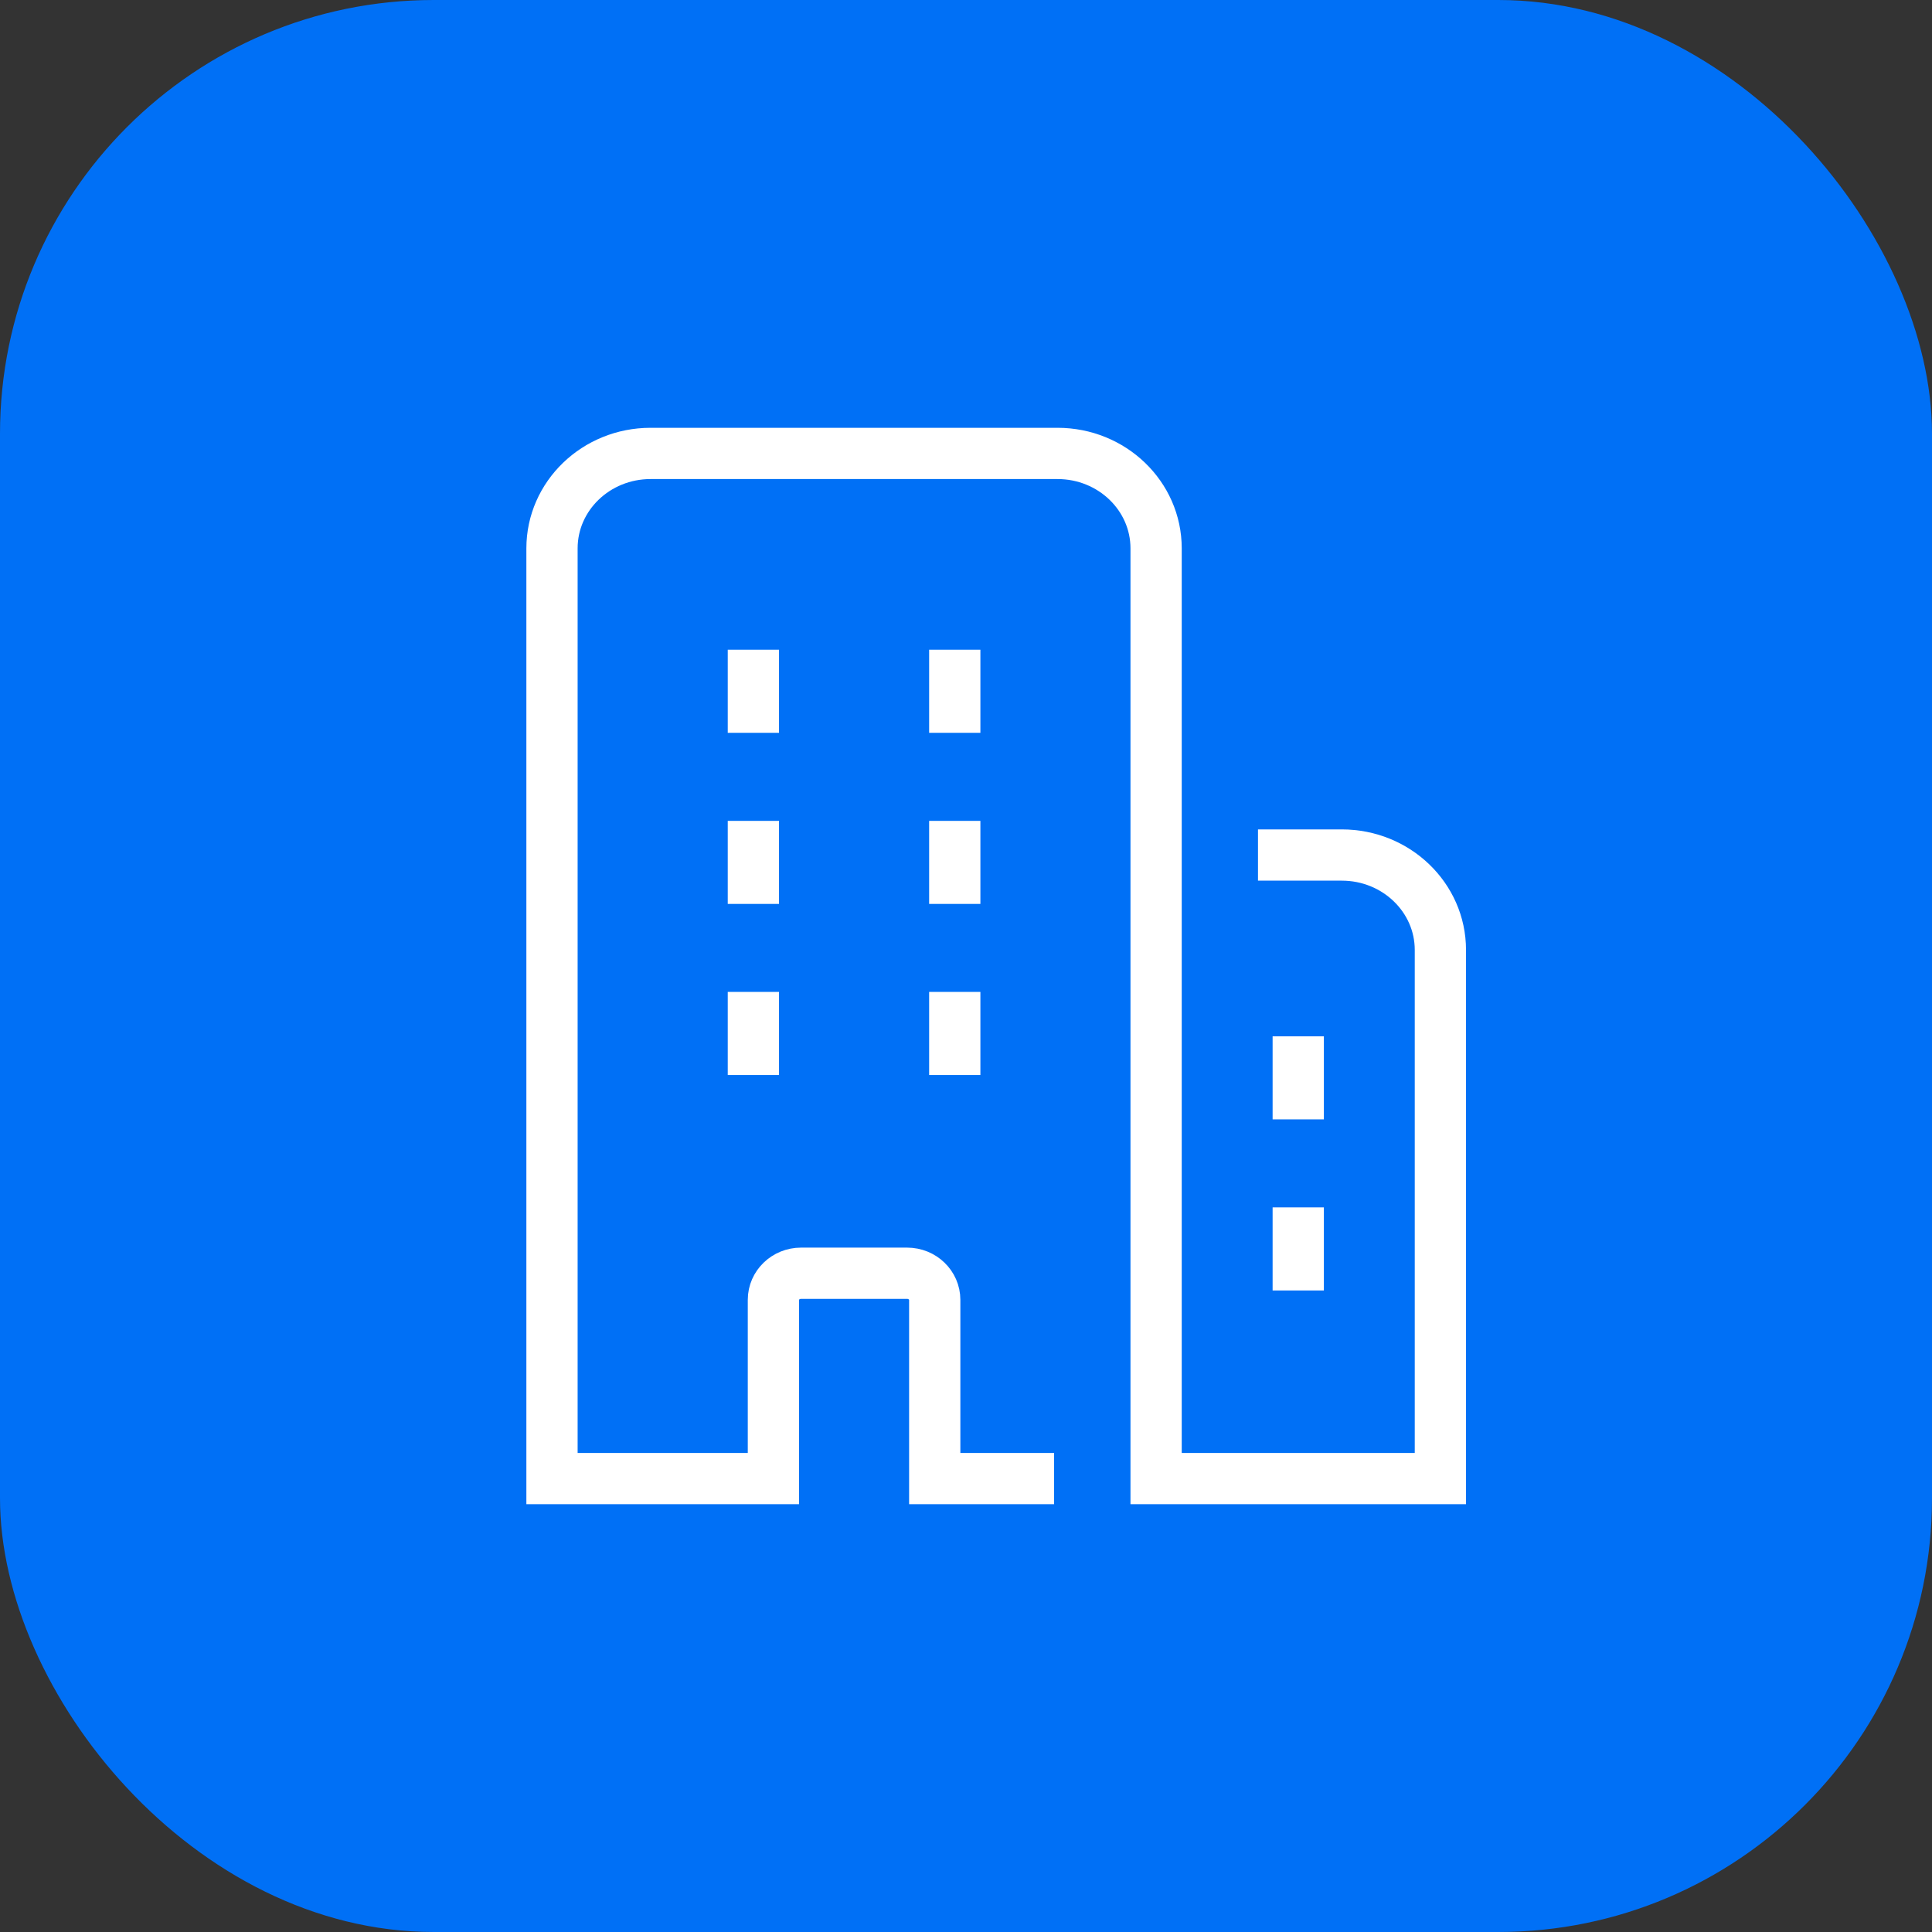
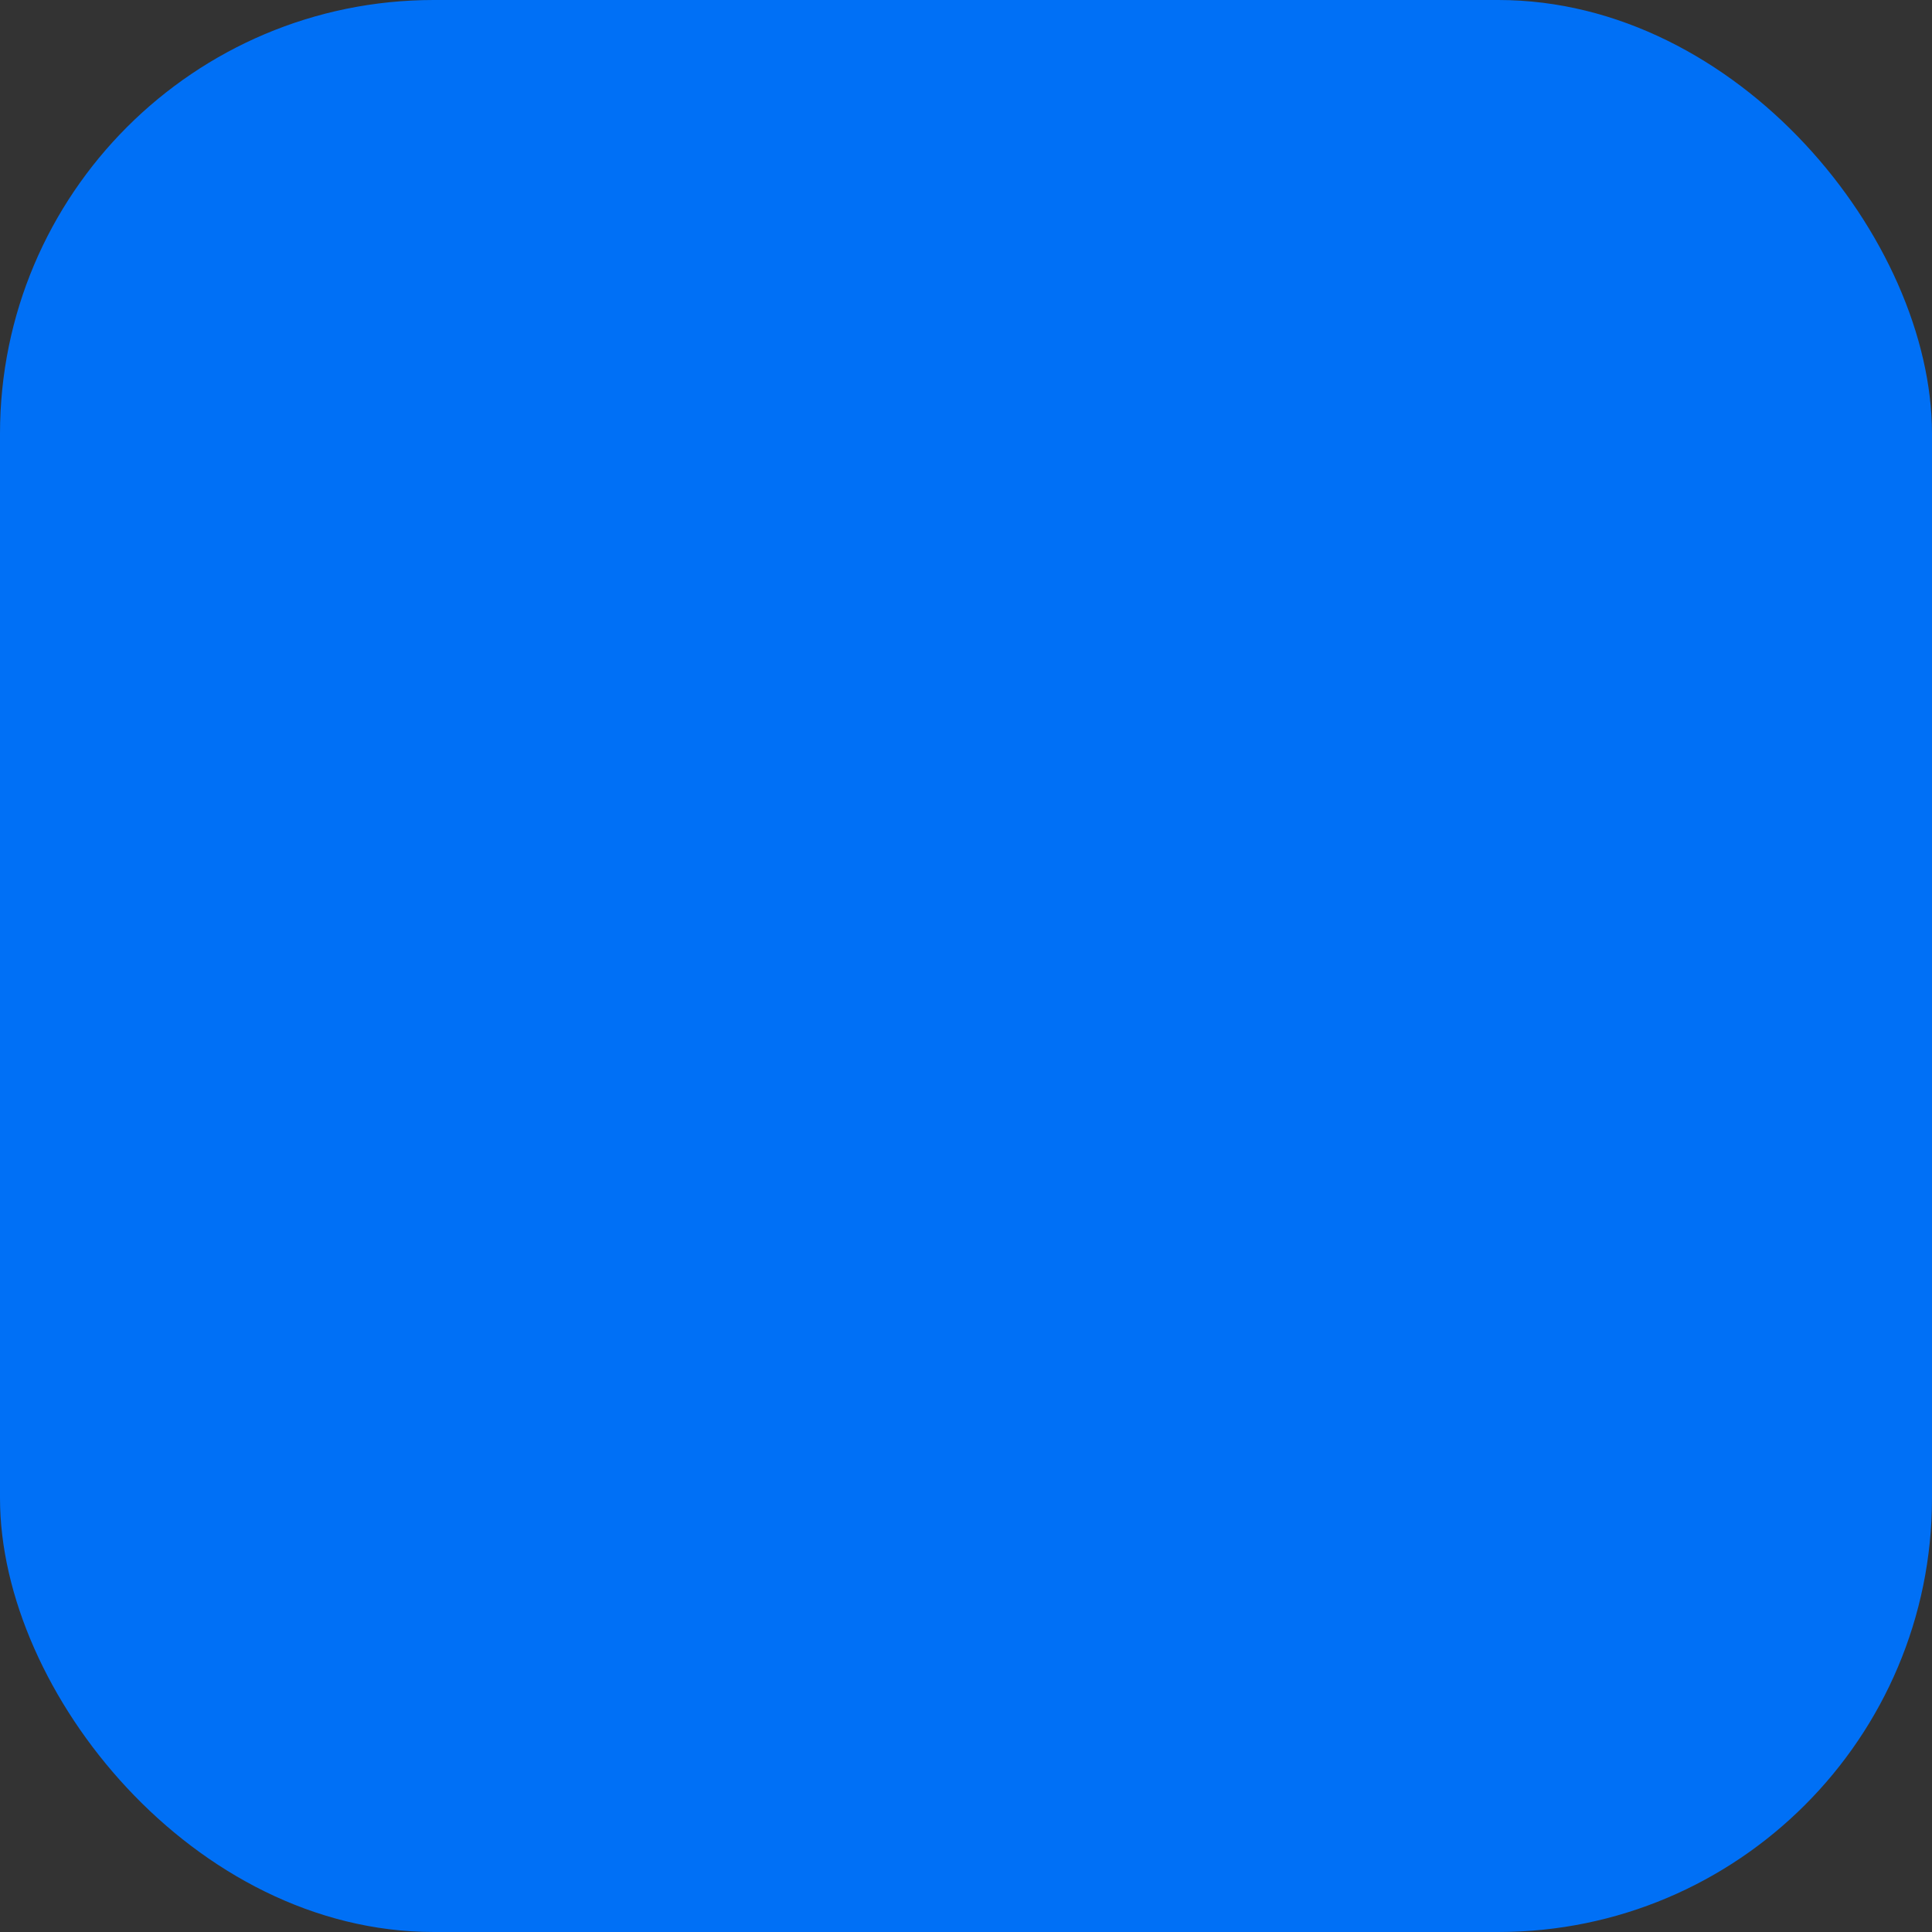
<svg xmlns="http://www.w3.org/2000/svg" width="98" height="98" viewBox="0 0 98 98" fill="none">
  <rect x="0" y="0" width="98" height="98" fill="#333333" stroke="none" />
  <rect width="98" height="98" rx="22" fill="#0070F6" />
-   <path d="M52.169 75H47.414V65.934C47.414 65.189 46.787 64.585 46.014 64.585H40.631C39.858 64.585 39.231 65.189 39.231 65.934V75H28V27.815C28 25.156 30.239 23 33 23H53.643C56.404 23 58.643 25.156 58.643 27.815V75H73.063V48.186C73.063 45.527 70.824 43.371 68.063 43.371H65.111M38.215 34.258V35.873M38.215 42.937V44.552M38.215 51.615V53.231M48.43 34.258V35.873M48.43 42.937V44.552M48.43 51.615V53.231M65.853 53.866V55.481M65.853 62.544V64.16" stroke="white" stroke-width="2.6" stroke-linecap="square" />
</svg>